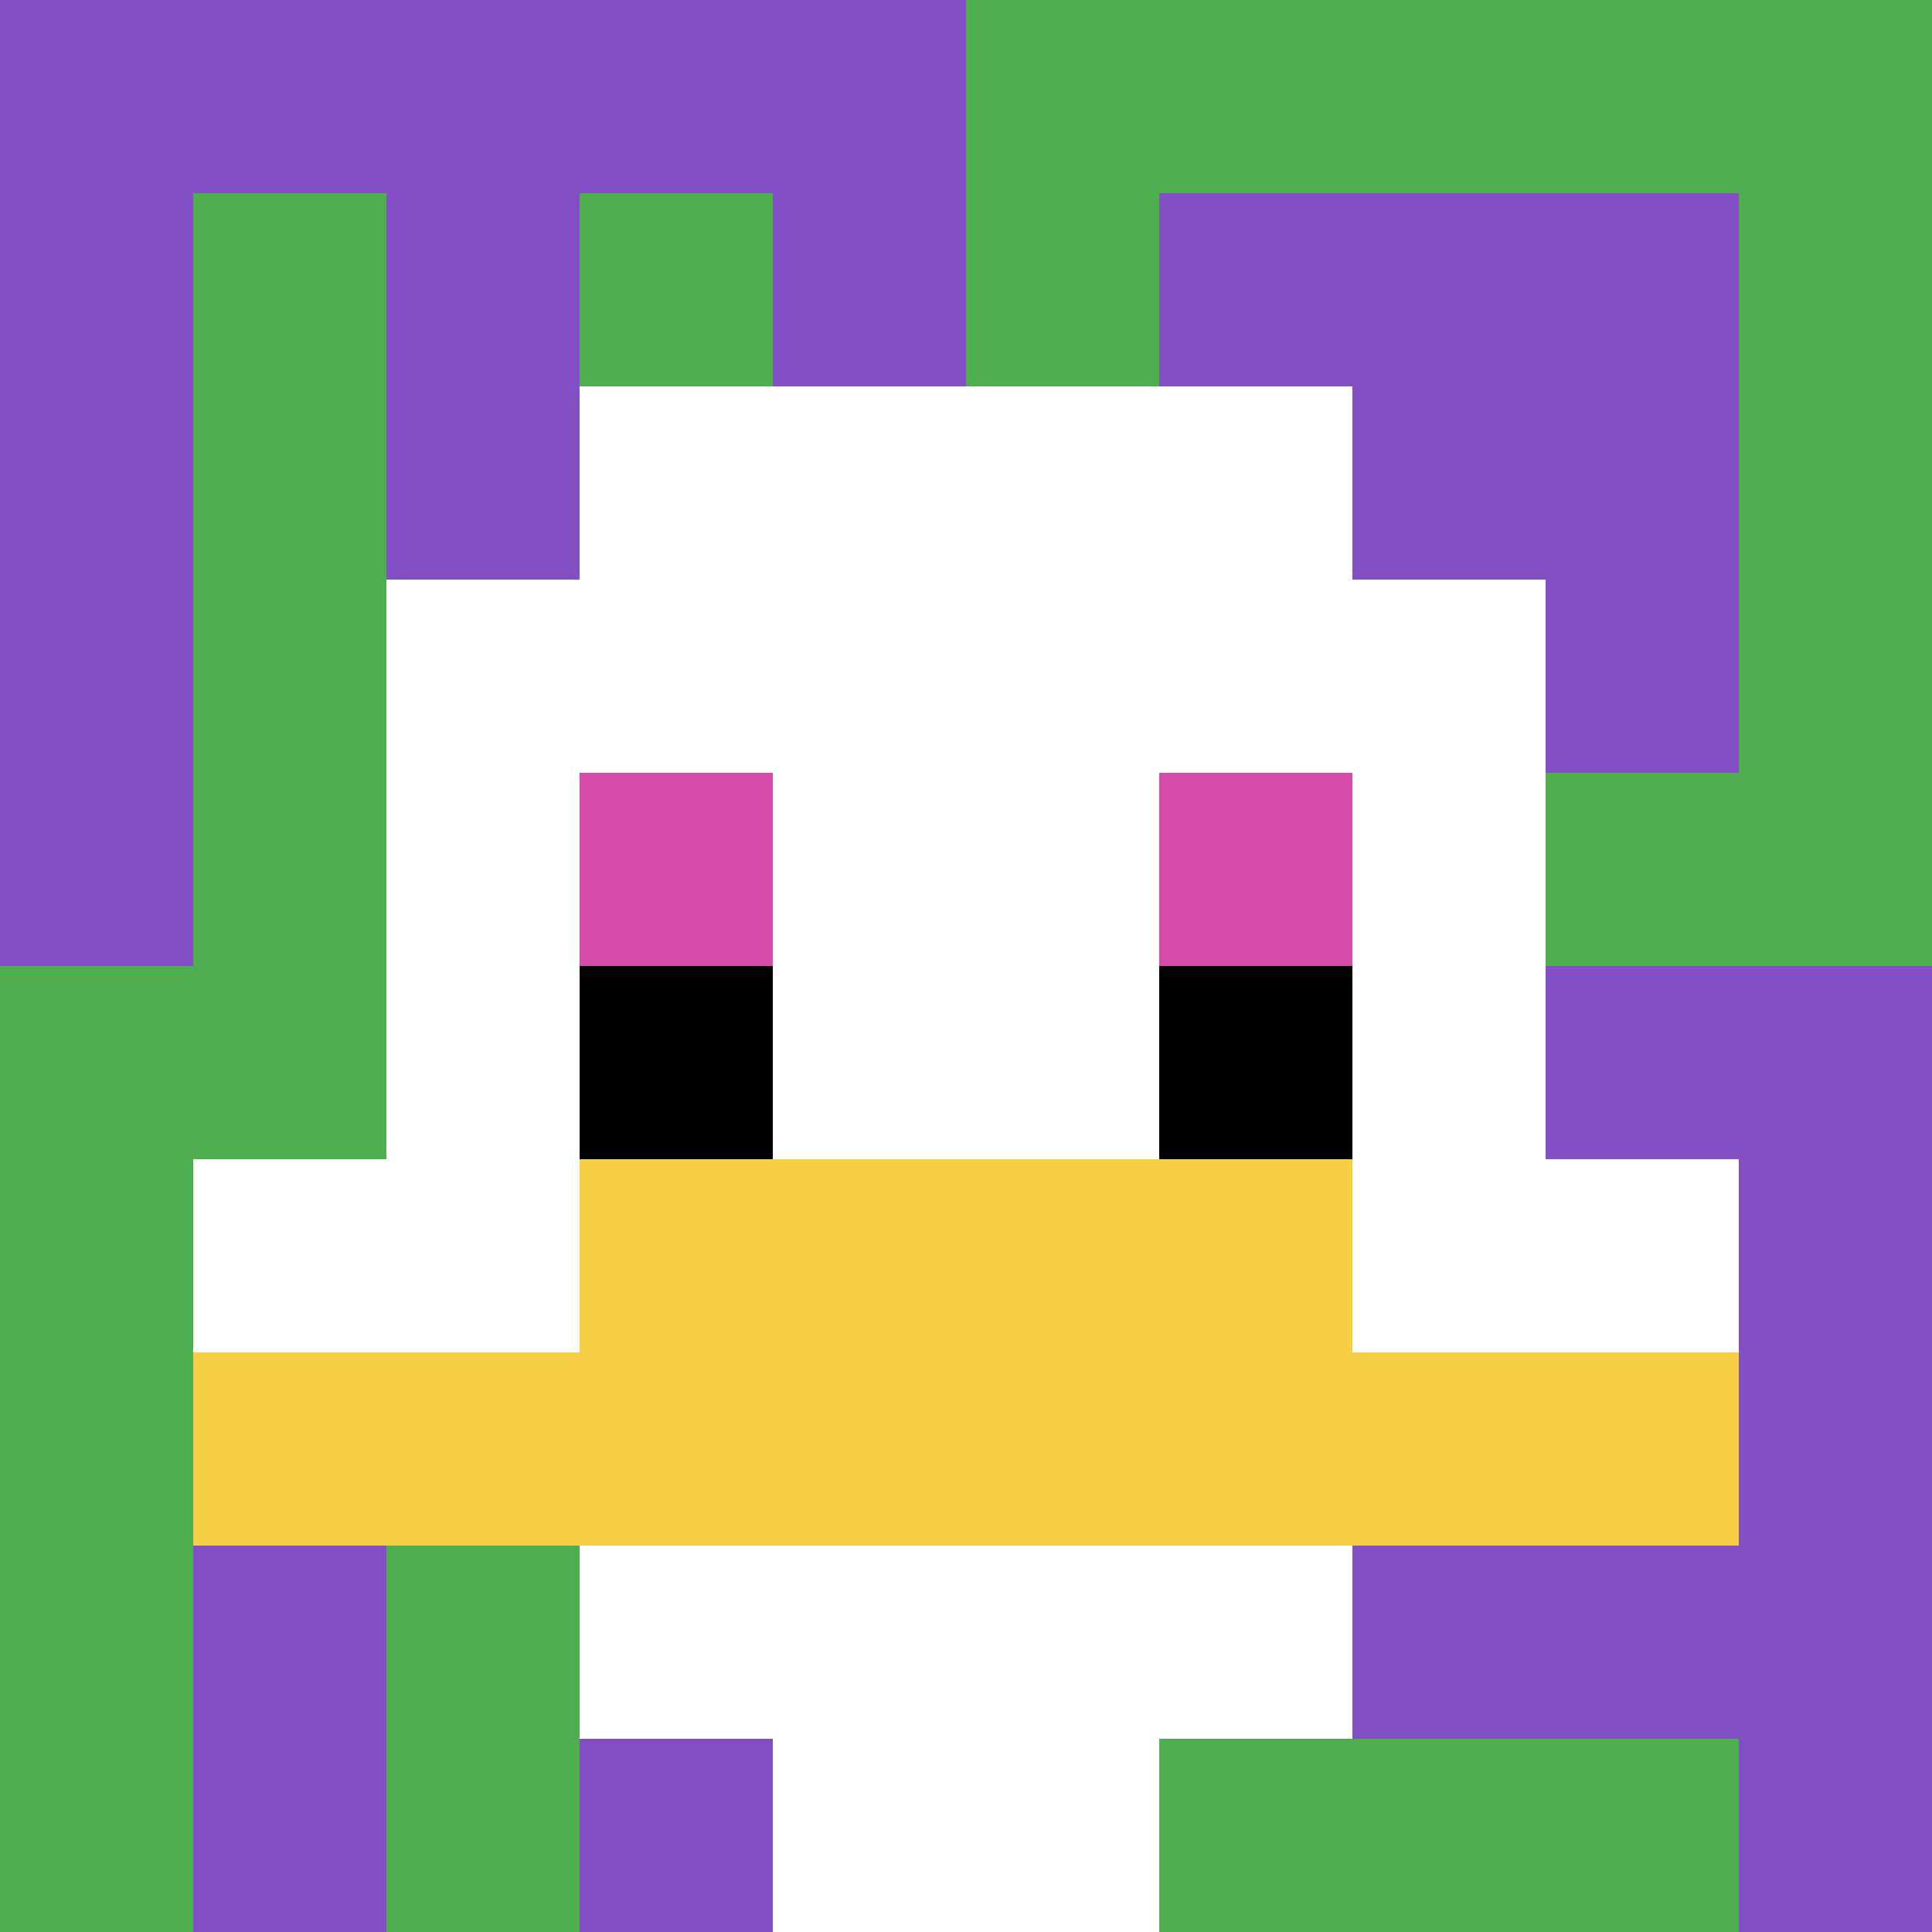
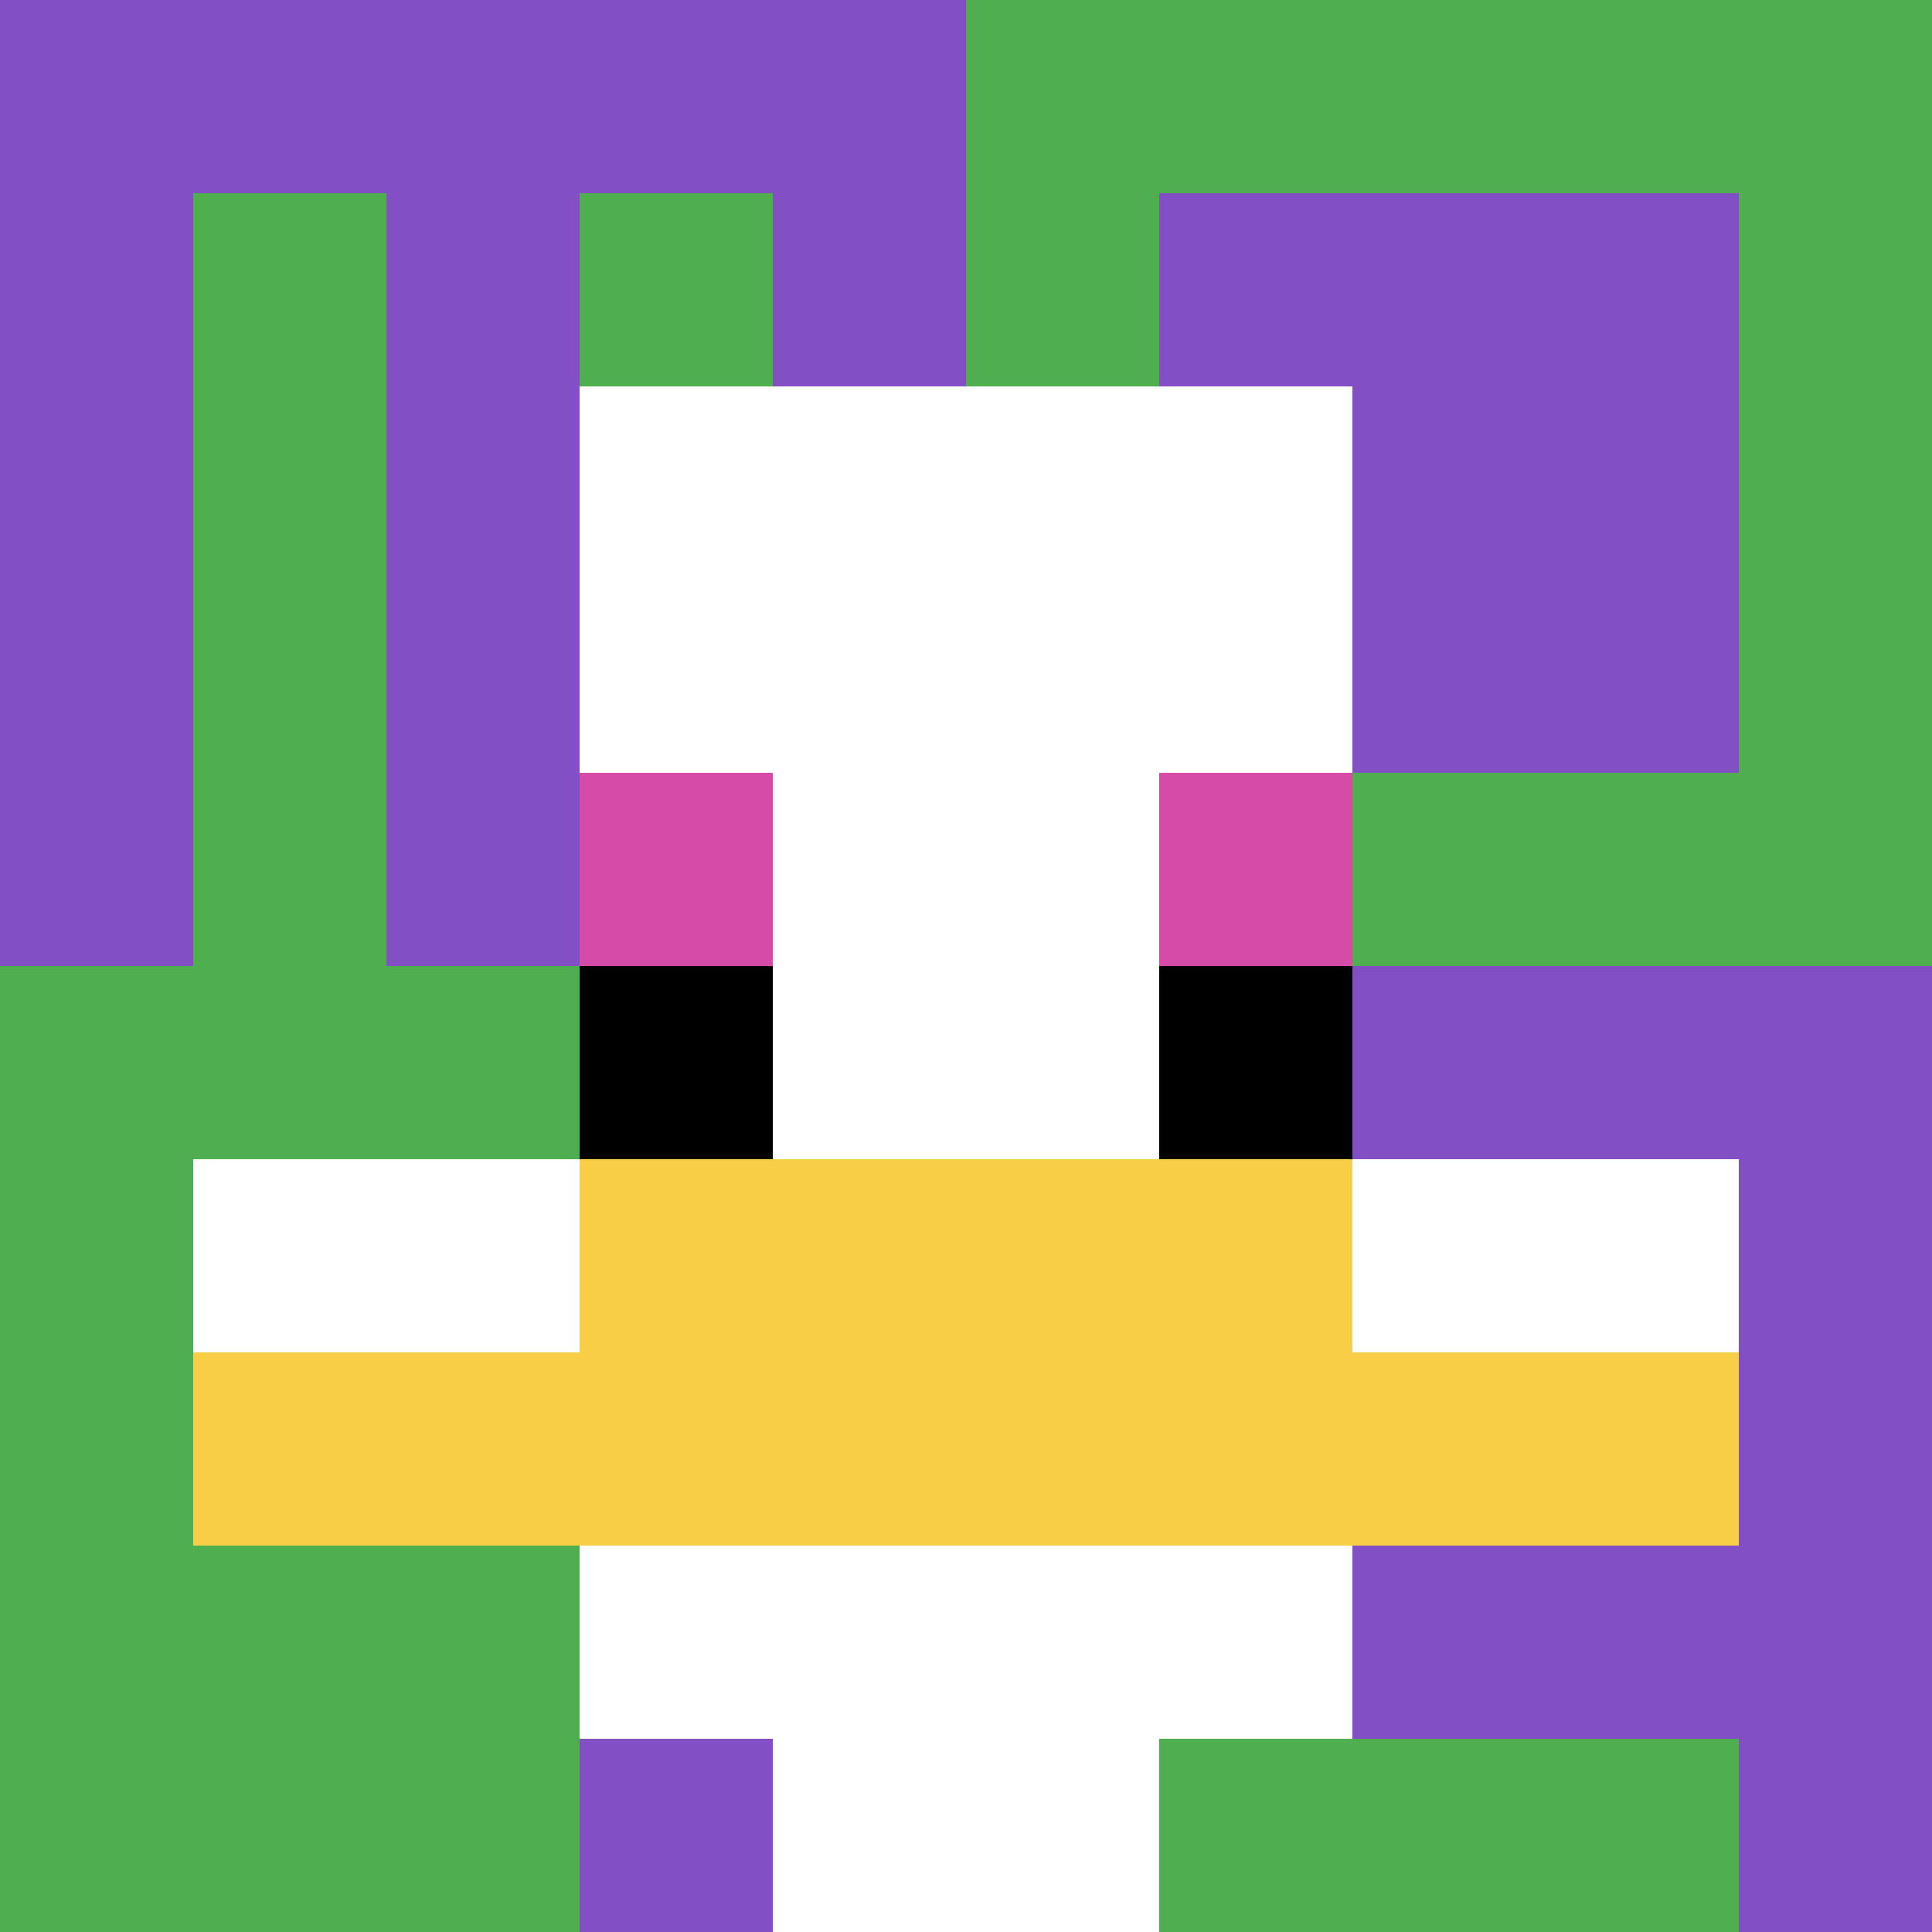
<svg xmlns="http://www.w3.org/2000/svg" version="1.1" width="408" height="408">
  <title>'goose-pfp-905505' by Dmitri Cherniak</title>
  <desc>seed=905505
backgroundColor=#ffffff
padding=20
innerPadding=0
timeout=500
dimension=1
border=false
Save=function(){return n.handleSave()}
frame=384

Rendered at Sun Sep 15 2024 18:10:45 GMT+0300 (Москва, стандартное время)
Generated in 1ms
</desc>
  <defs />
  <rect width="100%" height="100%" fill="#ffffff" />
  <g>
    <g id="0-0">
      <rect x="0" y="0" height="408" width="408" fill="#4FAE4F" />
      <g>
        <rect id="0-0-0-0-5-1" x="0" y="0" width="204" height="40.8" fill="#834FC4" />
        <rect id="0-0-0-0-1-5" x="0" y="0" width="40.8" height="204" fill="#834FC4" />
        <rect id="0-0-2-0-1-5" x="81.6" y="0" width="40.8" height="204" fill="#834FC4" />
        <rect id="0-0-4-0-1-5" x="163.2" y="0" width="40.8" height="204" fill="#834FC4" />
        <rect id="0-0-6-1-3-3" x="244.8" y="40.8" width="122.4" height="122.4" fill="#834FC4" />
-         <rect id="0-0-1-6-1-4" x="40.8" y="244.8" width="40.8" height="163.2" fill="#834FC4" />
        <rect id="0-0-3-6-1-4" x="122.4" y="244.8" width="40.8" height="163.2" fill="#834FC4" />
        <rect id="0-0-5-5-5-1" x="204" y="204" width="204" height="40.8" fill="#834FC4" />
        <rect id="0-0-5-8-5-1" x="204" y="326.4" width="204" height="40.8" fill="#834FC4" />
        <rect id="0-0-5-5-1-5" x="204" y="204" width="40.8" height="204" fill="#834FC4" />
        <rect id="0-0-9-5-1-5" x="367.2" y="204" width="40.8" height="204" fill="#834FC4" />
      </g>
      <g>
        <rect id="0-0-3-2-4-7" x="122.4" y="81.6" width="163.2" height="285.6" fill="#ffffff" />
-         <rect id="0-0-2-3-6-5" x="81.6" y="122.4" width="244.8" height="204" fill="#ffffff" />
        <rect id="0-0-4-8-2-2" x="163.2" y="326.4" width="81.6" height="81.6" fill="#ffffff" />
        <rect id="0-0-1-6-8-1" x="40.8" y="244.8" width="326.4" height="40.8" fill="#ffffff" />
        <rect id="0-0-1-7-8-1" x="40.8" y="285.6" width="326.4" height="40.8" fill="#F7CF46" />
        <rect id="0-0-3-6-4-2" x="122.4" y="244.8" width="163.2" height="81.6" fill="#F7CF46" />
        <rect id="0-0-3-4-1-1" x="122.4" y="163.2" width="40.8" height="40.8" fill="#D74BA8" />
        <rect id="0-0-6-4-1-1" x="244.8" y="163.2" width="40.8" height="40.8" fill="#D74BA8" />
        <rect id="0-0-3-5-1-1" x="122.4" y="204" width="40.8" height="40.8" fill="#000000" />
        <rect id="0-0-6-5-1-1" x="244.8" y="204" width="40.8" height="40.8" fill="#000000" />
      </g>
      <rect x="0" y="0" stroke="white" stroke-width="0" height="408" width="408" fill="none" />
    </g>
  </g>
</svg>